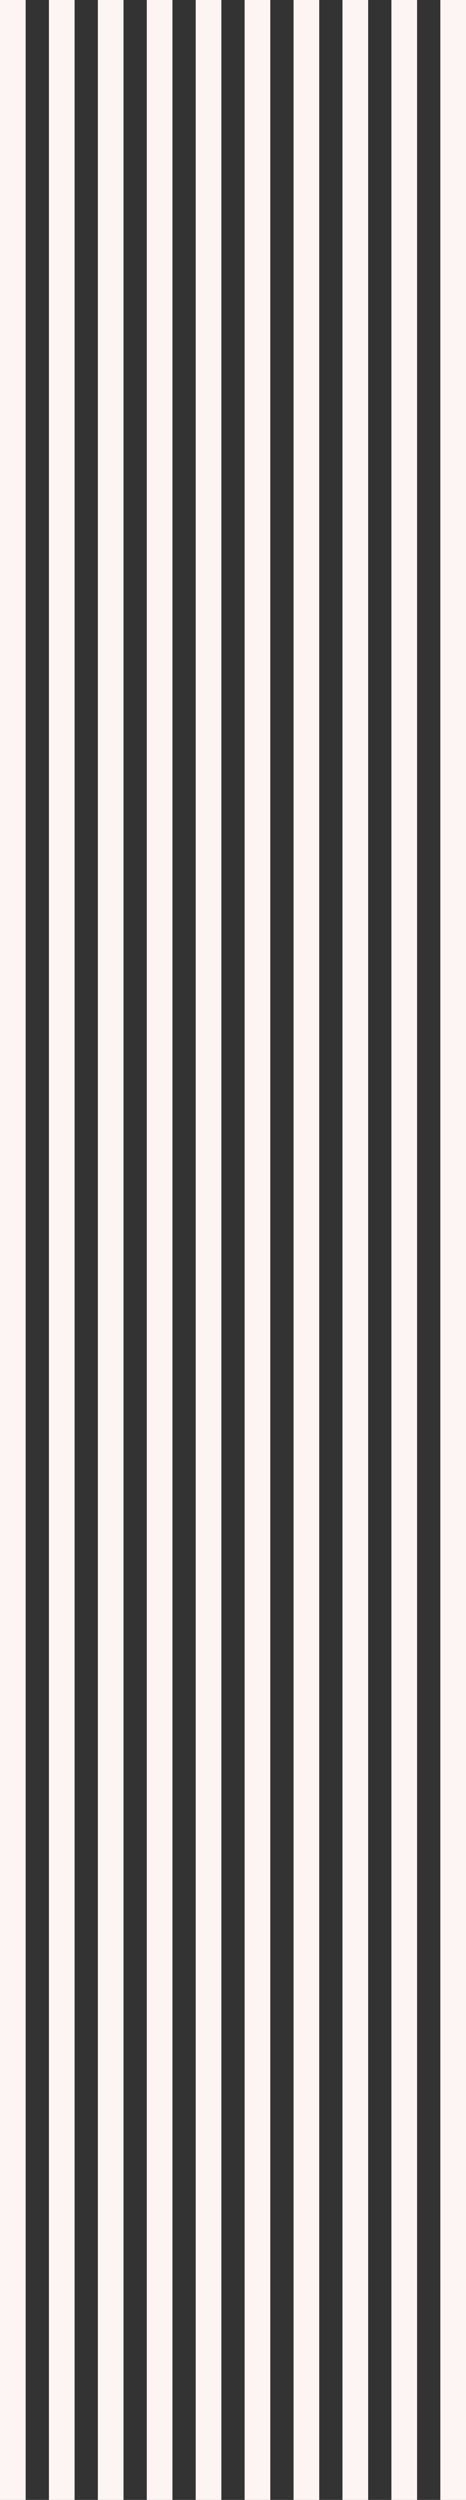
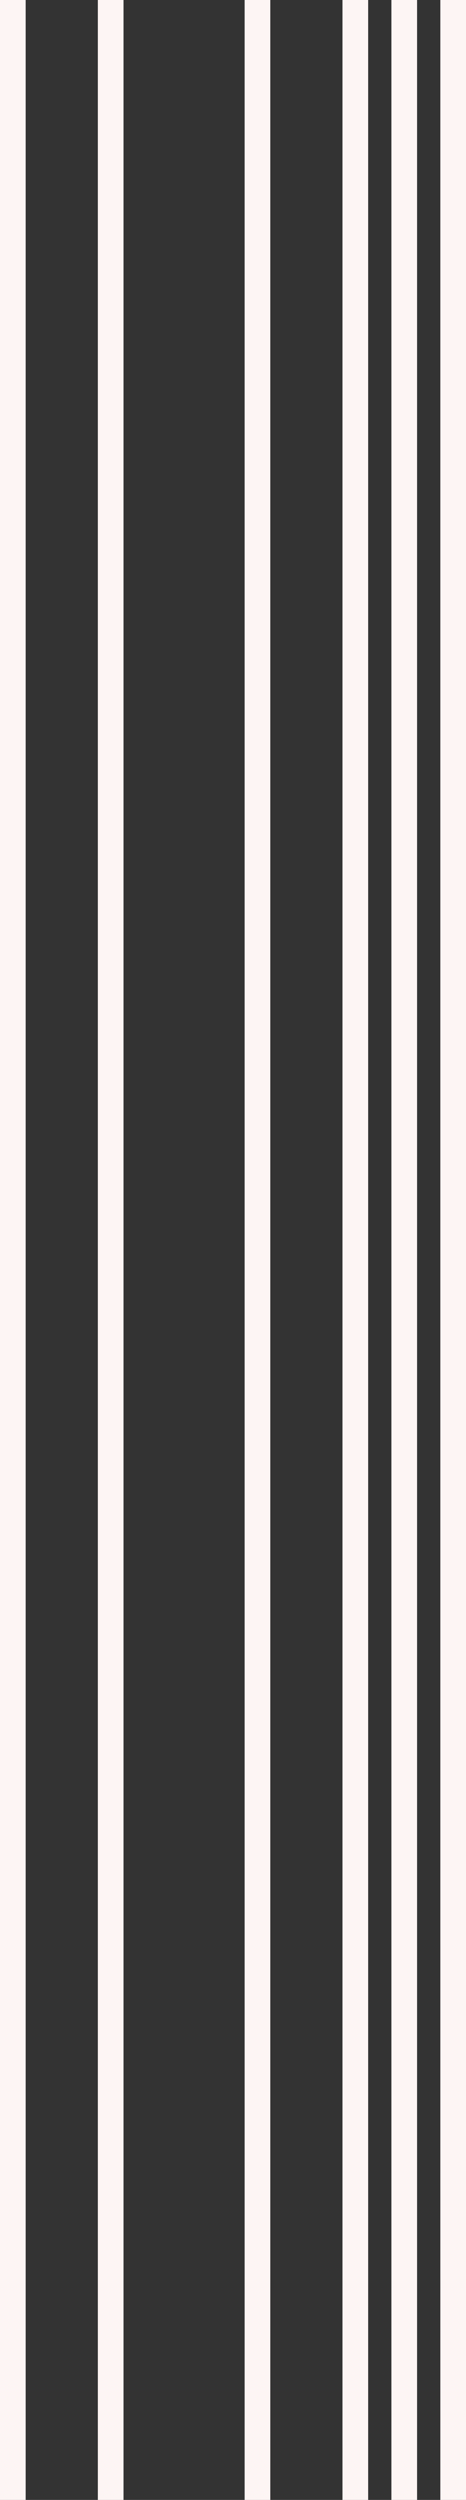
<svg xmlns="http://www.w3.org/2000/svg" width="129.674" height="695.445" viewBox="0 0 129.674 695.445">
  <rect x="0" y="0" width="129.674" height="695.445" fill="#333333" stroke="none" />
  <g id="Groupe_59802" data-name="Groupe 59802" transform="translate(-342.324 -2658)">
    <rect id="Rectangle_3147" data-name="Rectangle 3147" width="695.445" height="7.141" transform="translate(349.465 2658) rotate(90)" fill="#fdf5f4" />
-     <rect id="Rectangle_3148" data-name="Rectangle 3148" width="695.445" height="7.141" transform="translate(363.08 2658) rotate(90)" fill="#fdf5f4" />
    <rect id="Rectangle_3149" data-name="Rectangle 3149" width="695.445" height="7.144" transform="translate(376.695 2658) rotate(90)" fill="#fdf5f4" />
-     <rect id="Rectangle_3150" data-name="Rectangle 3150" width="695.445" height="7.14" transform="translate(390.309 2658) rotate(90)" fill="#fdf5f4" />
-     <rect id="Rectangle_3151" data-name="Rectangle 3151" width="695.445" height="7.141" transform="translate(403.924 2658) rotate(90)" fill="#fdf5f4" />
    <rect id="Rectangle_3152" data-name="Rectangle 3152" width="695.445" height="7.141" transform="translate(417.539 2658) rotate(90)" fill="#fdf5f4" />
-     <rect id="Rectangle_3153" data-name="Rectangle 3153" width="695.445" height="7.14" transform="translate(431.152 2658) rotate(90)" fill="#fdf5f4" />
    <rect id="Rectangle_3154" data-name="Rectangle 3154" width="695.445" height="7.144" transform="translate(444.77 2658) rotate(90)" fill="#fdf5f4" />
    <rect id="Rectangle_3155" data-name="Rectangle 3155" width="695.445" height="7.141" transform="translate(458.383 2658) rotate(90)" fill="#fdf5f4" />
    <rect id="Rectangle_3156" data-name="Rectangle 3156" width="695.445" height="7.141" transform="translate(471.998 2658) rotate(90)" fill="#fdf5f4" />
  </g>
</svg>